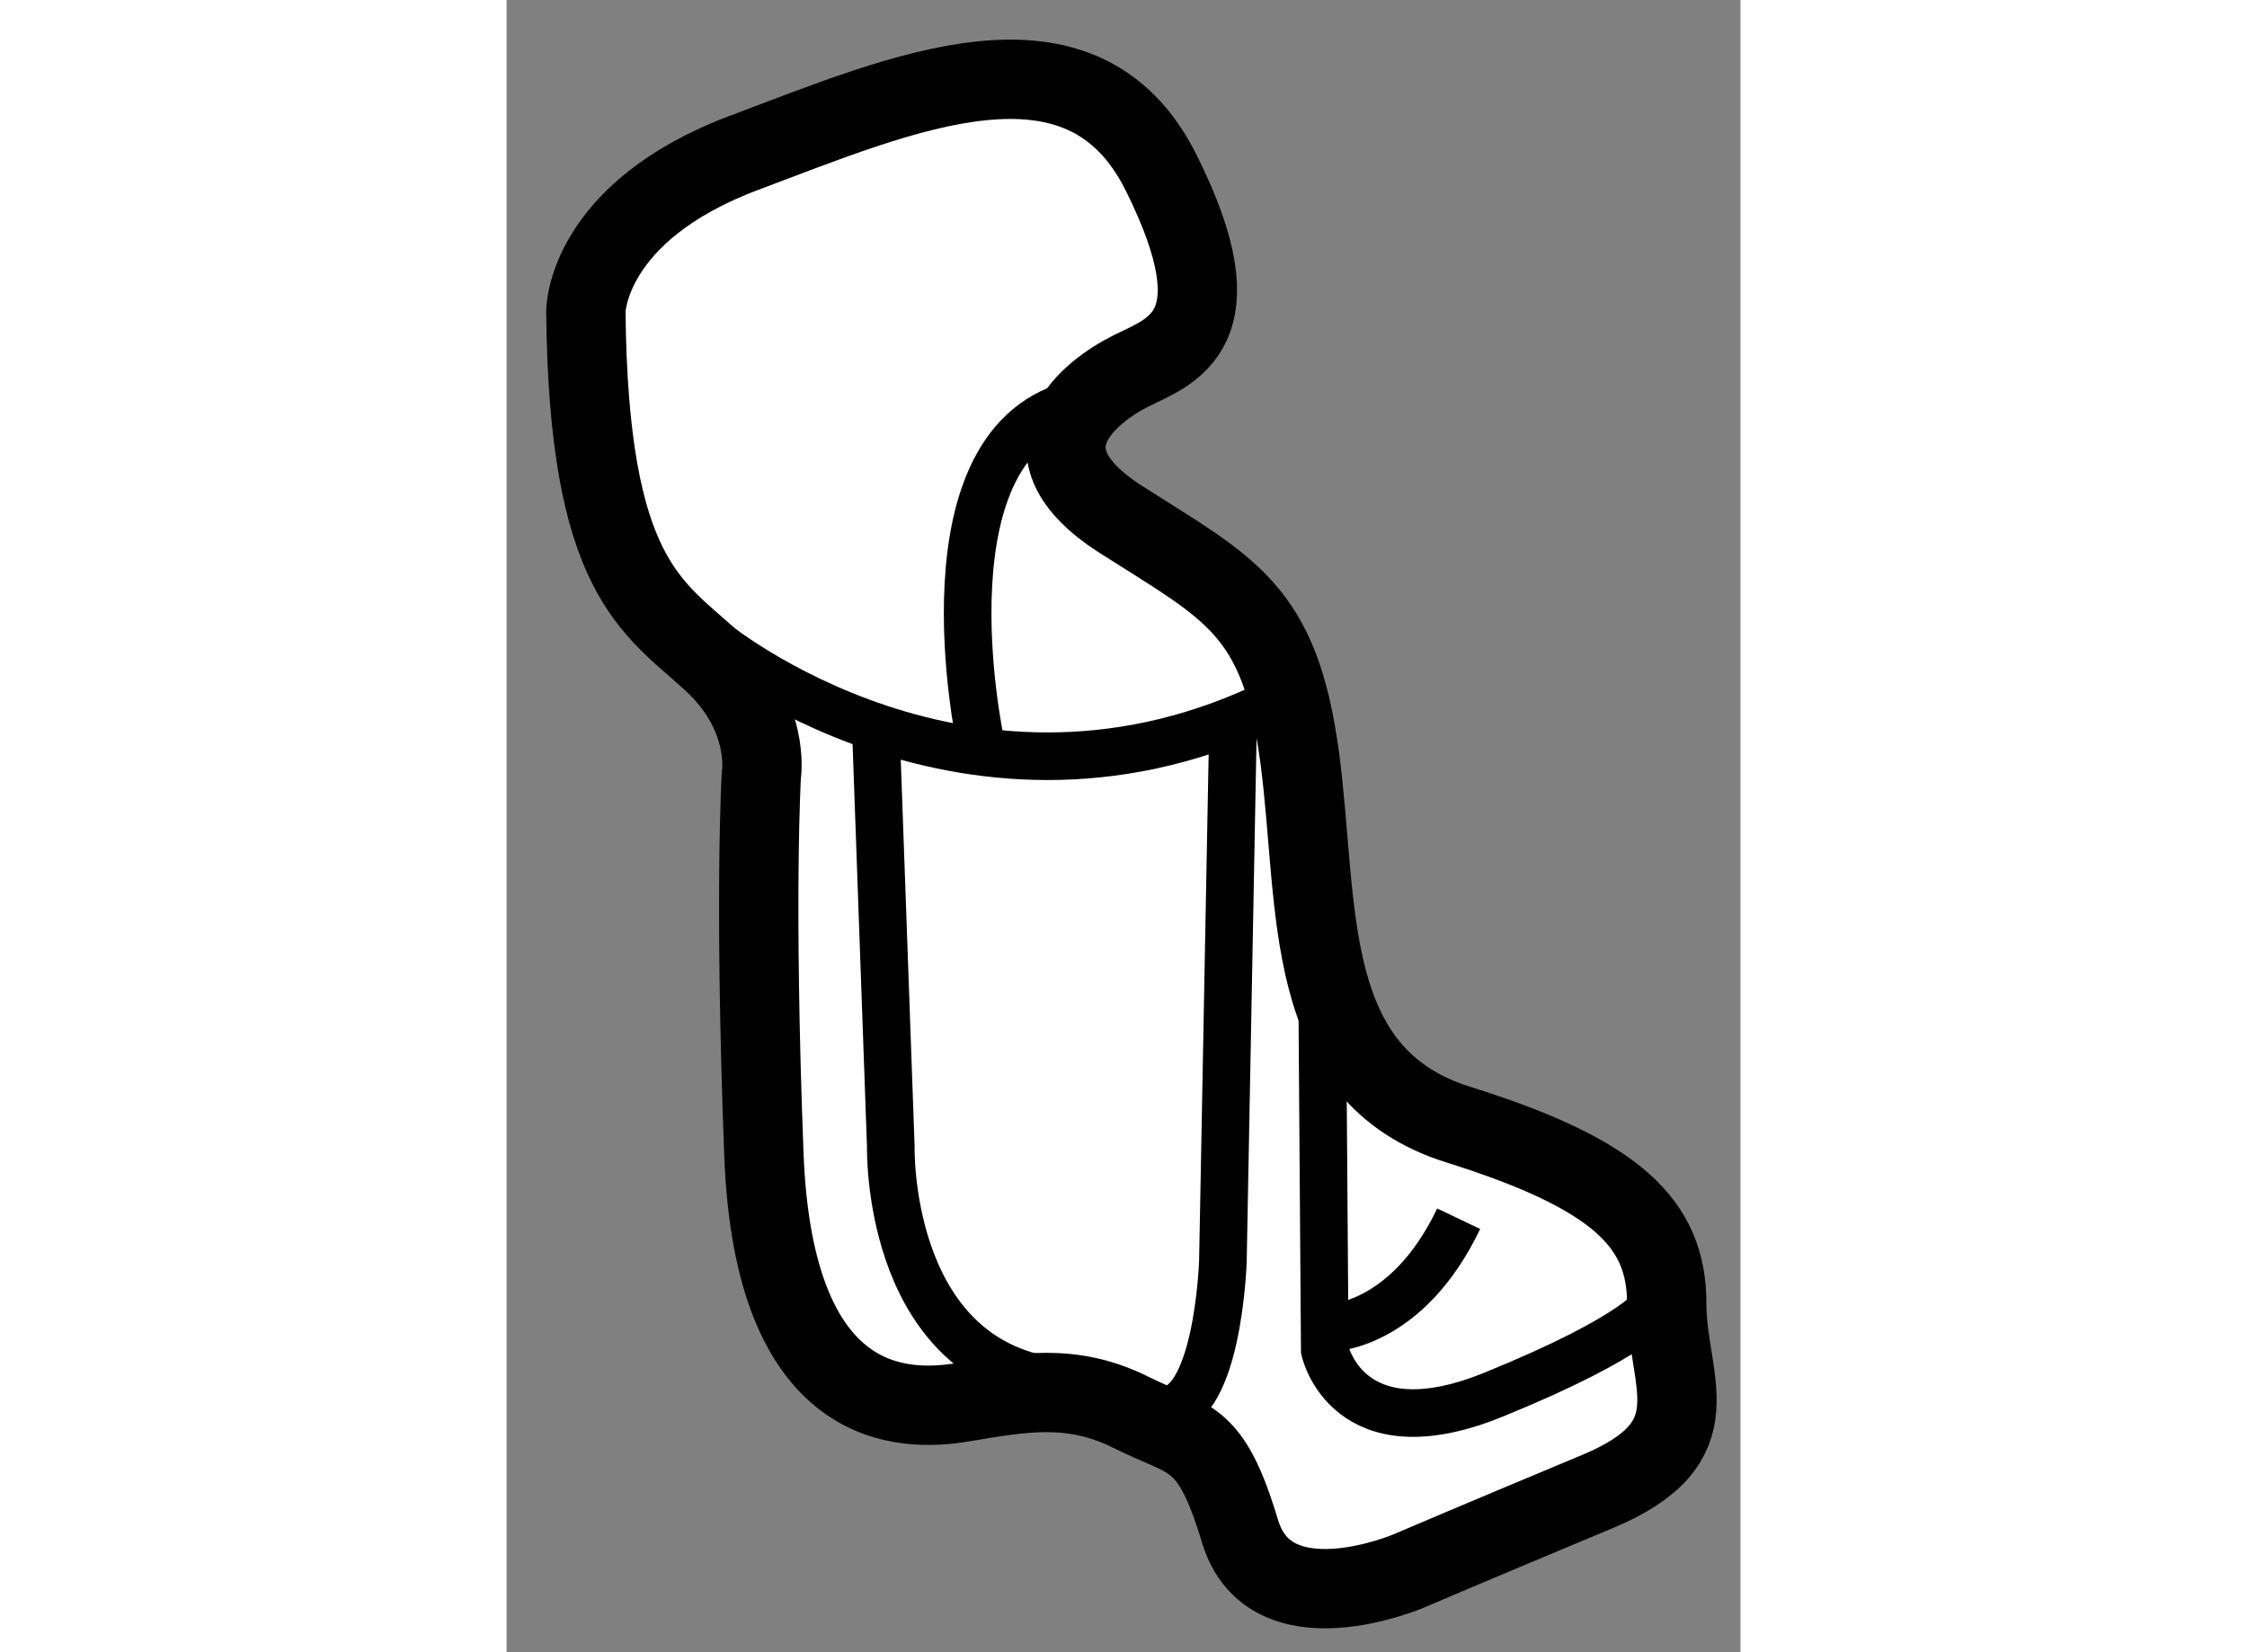
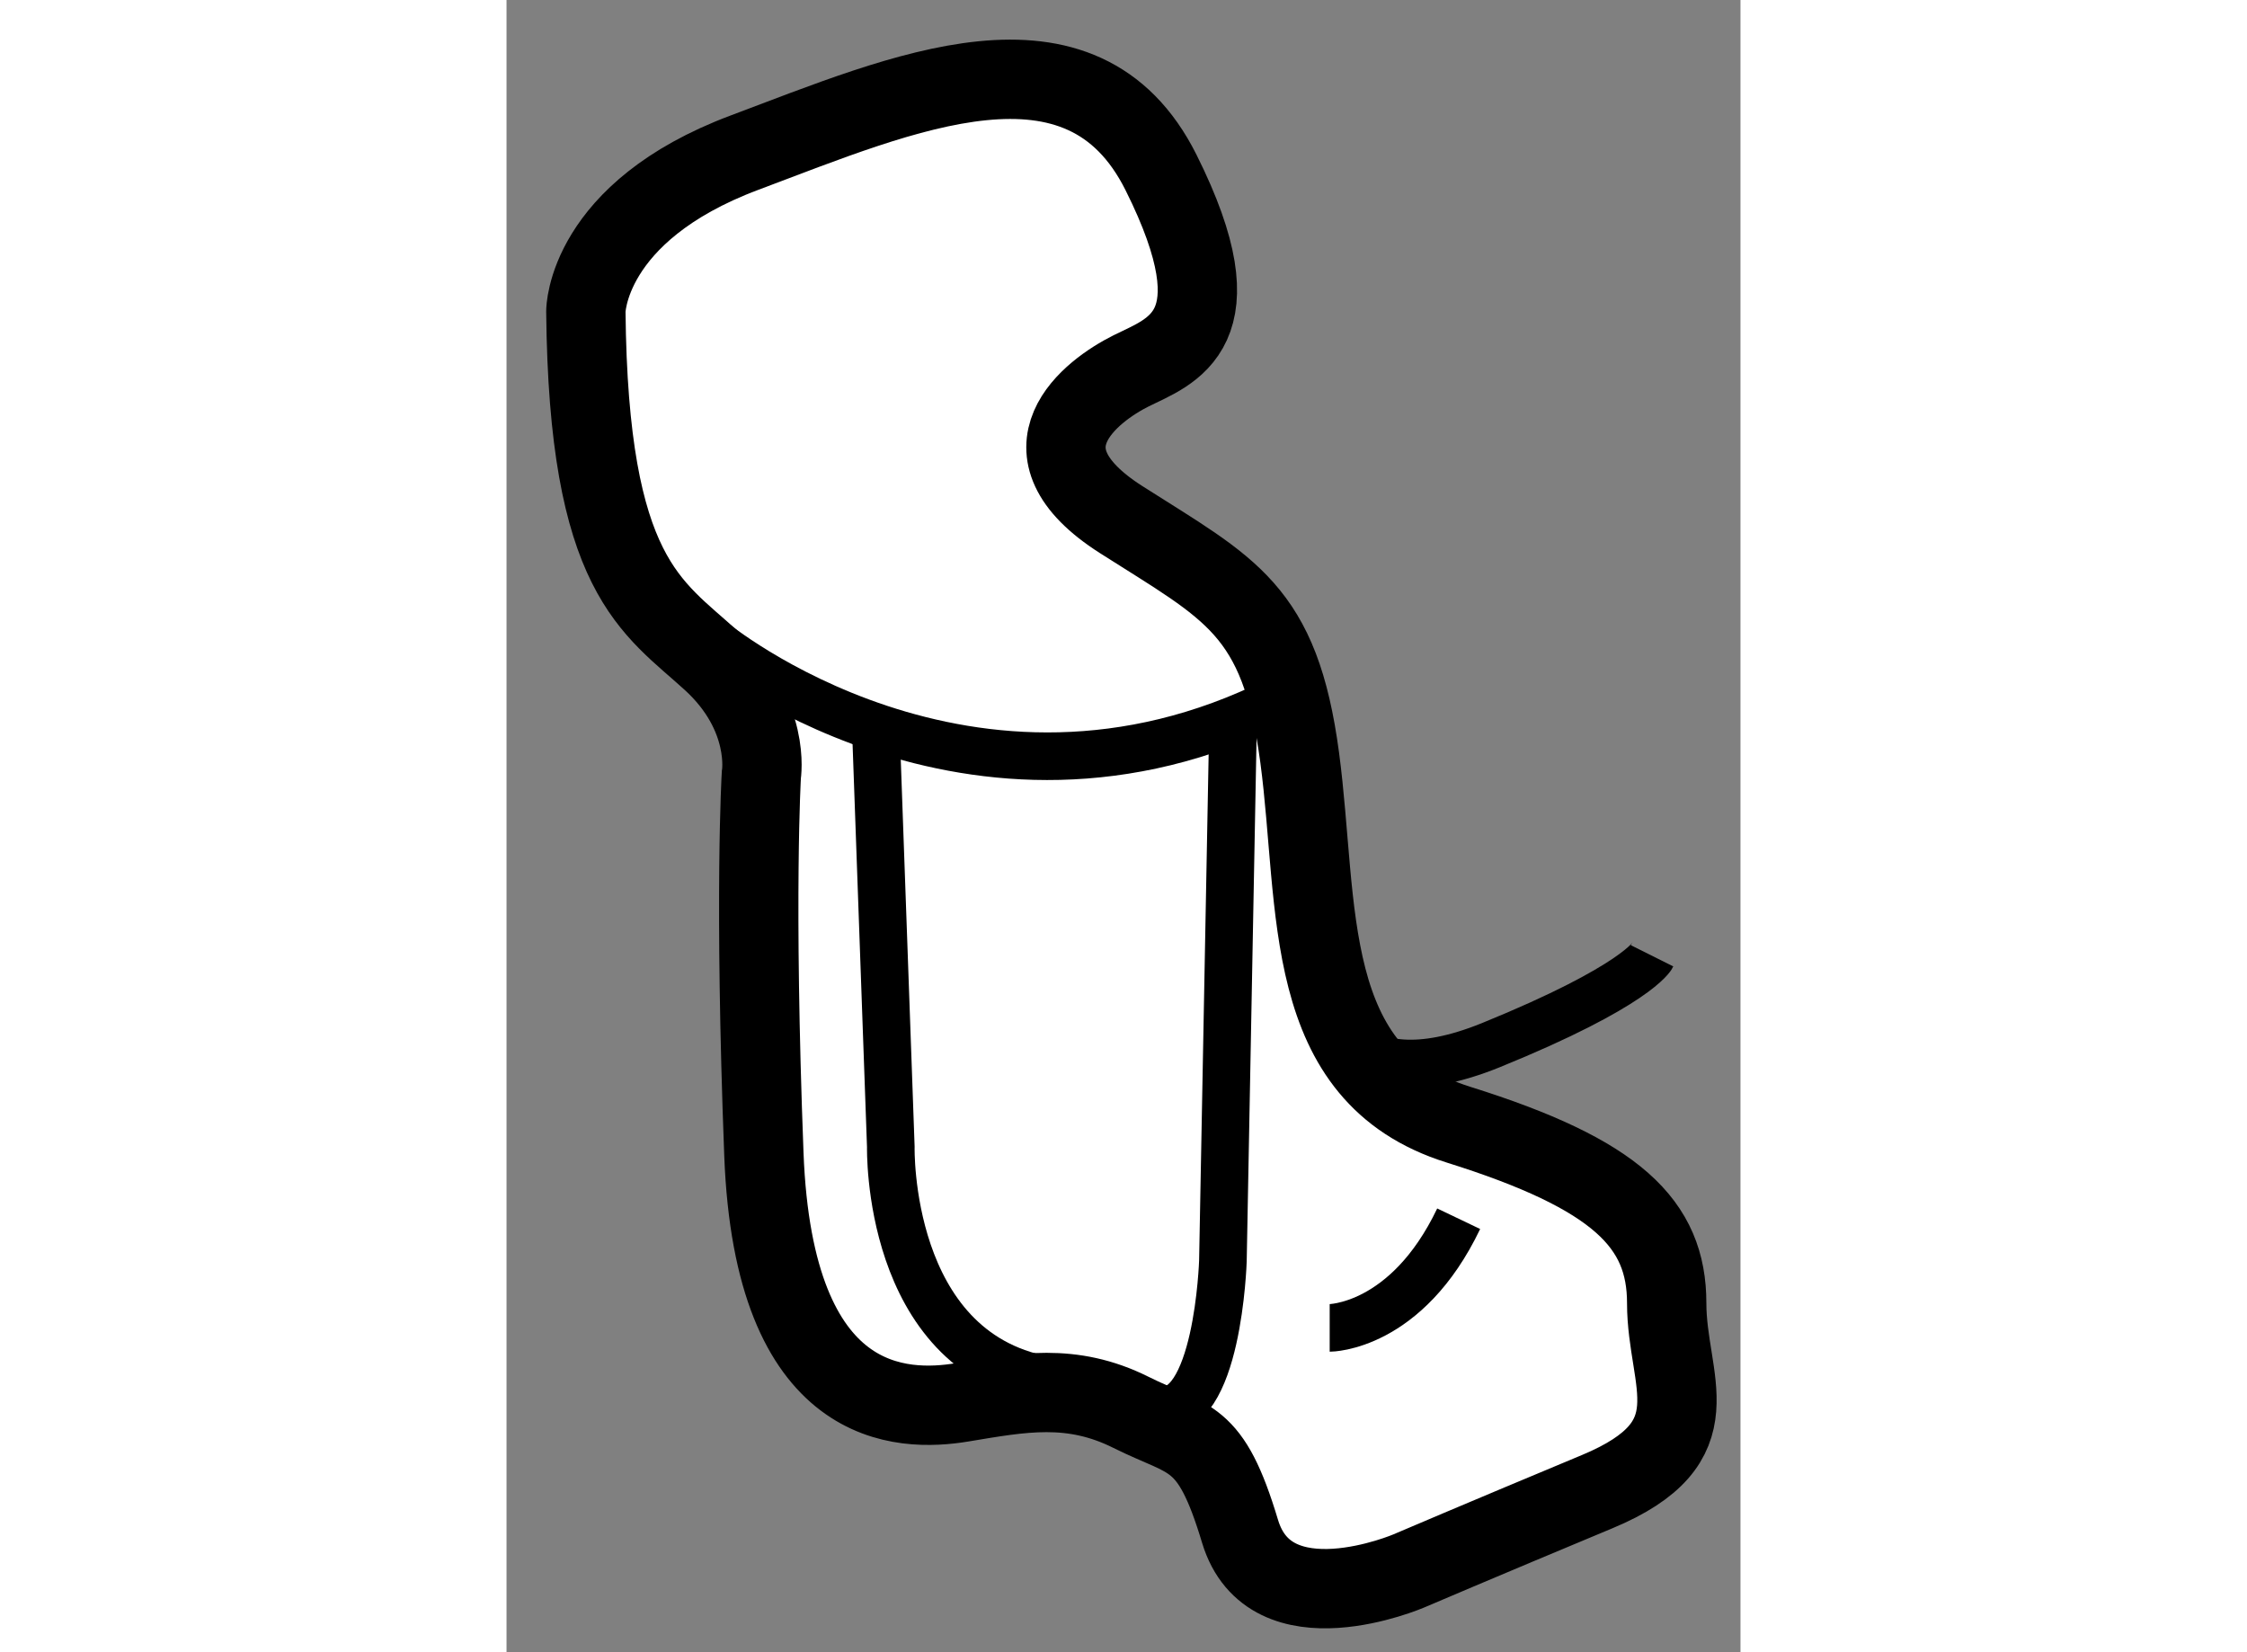
<svg xmlns="http://www.w3.org/2000/svg" version="1.1" x="0px" y="0px" width="244.8px" height="180px" viewBox="149.406 94.319 7.777 10.413" enable-background="new 0 0 244.8 180" xml:space="preserve">
  <rect x="149.406" y="94.319" width="7.777" height="10.413" fill="#808080" stroke="none" />
  <g>
    <path fill="#FFFFFF" stroke="#000000" stroke-width="0.5" d="M149.906,96.281c0,0,0-0.625,1-1s2.125-0.875,2.625,0.125    s0.063,1.125-0.188,1.25s-0.75,0.5-0.063,0.938s1,0.563,1.125,1.5s0,2,1,2.313s1.313,0.625,1.313,1.125s0.313,0.875-0.438,1.188    s-1.188,0.5-1.188,0.5s-0.875,0.375-1.063-0.25s-0.313-0.563-0.688-0.75s-0.688-0.125-1.063-0.063s-1.188,0.063-1.25-1.563    s-0.016-2.391-0.016-2.391s0.063-0.375-0.313-0.719S149.922,97.953,149.906,96.281z" />
    <path fill="none" stroke="#000000" stroke-width="0.3" d="M150.703,98.359c0,0,1.625,1.344,3.563,0.375" />
-     <path fill="none" stroke="#000000" stroke-width="0.3" d="M152.391,98.984c0,0-0.406-1.906,0.625-2.125" />
    <path fill="none" stroke="#000000" stroke-width="0.3" d="M151.734,98.922l0.094,2.625c0,0-0.031,1.281,0.969,1.469" />
    <path fill="none" stroke="#000000" stroke-width="0.3" d="M153.984,98.922l-0.063,3.344c0,0-0.031,1-0.406,0.938" />
-     <path fill="none" stroke="#000000" stroke-width="0.3" d="M154.547,100.625l0.016,2.203c0,0,0.141,0.656,1.063,0.281    s1.016-0.563,1.016-0.563" />
+     <path fill="none" stroke="#000000" stroke-width="0.3" d="M154.547,100.625c0,0,0.141,0.656,1.063,0.281    s1.016-0.563,1.016-0.563" />
    <path fill="none" stroke="#000000" stroke-width="0.3" d="M154.594,102.688c0,0,0.484,0,0.813-0.688" />
  </g>
</svg>